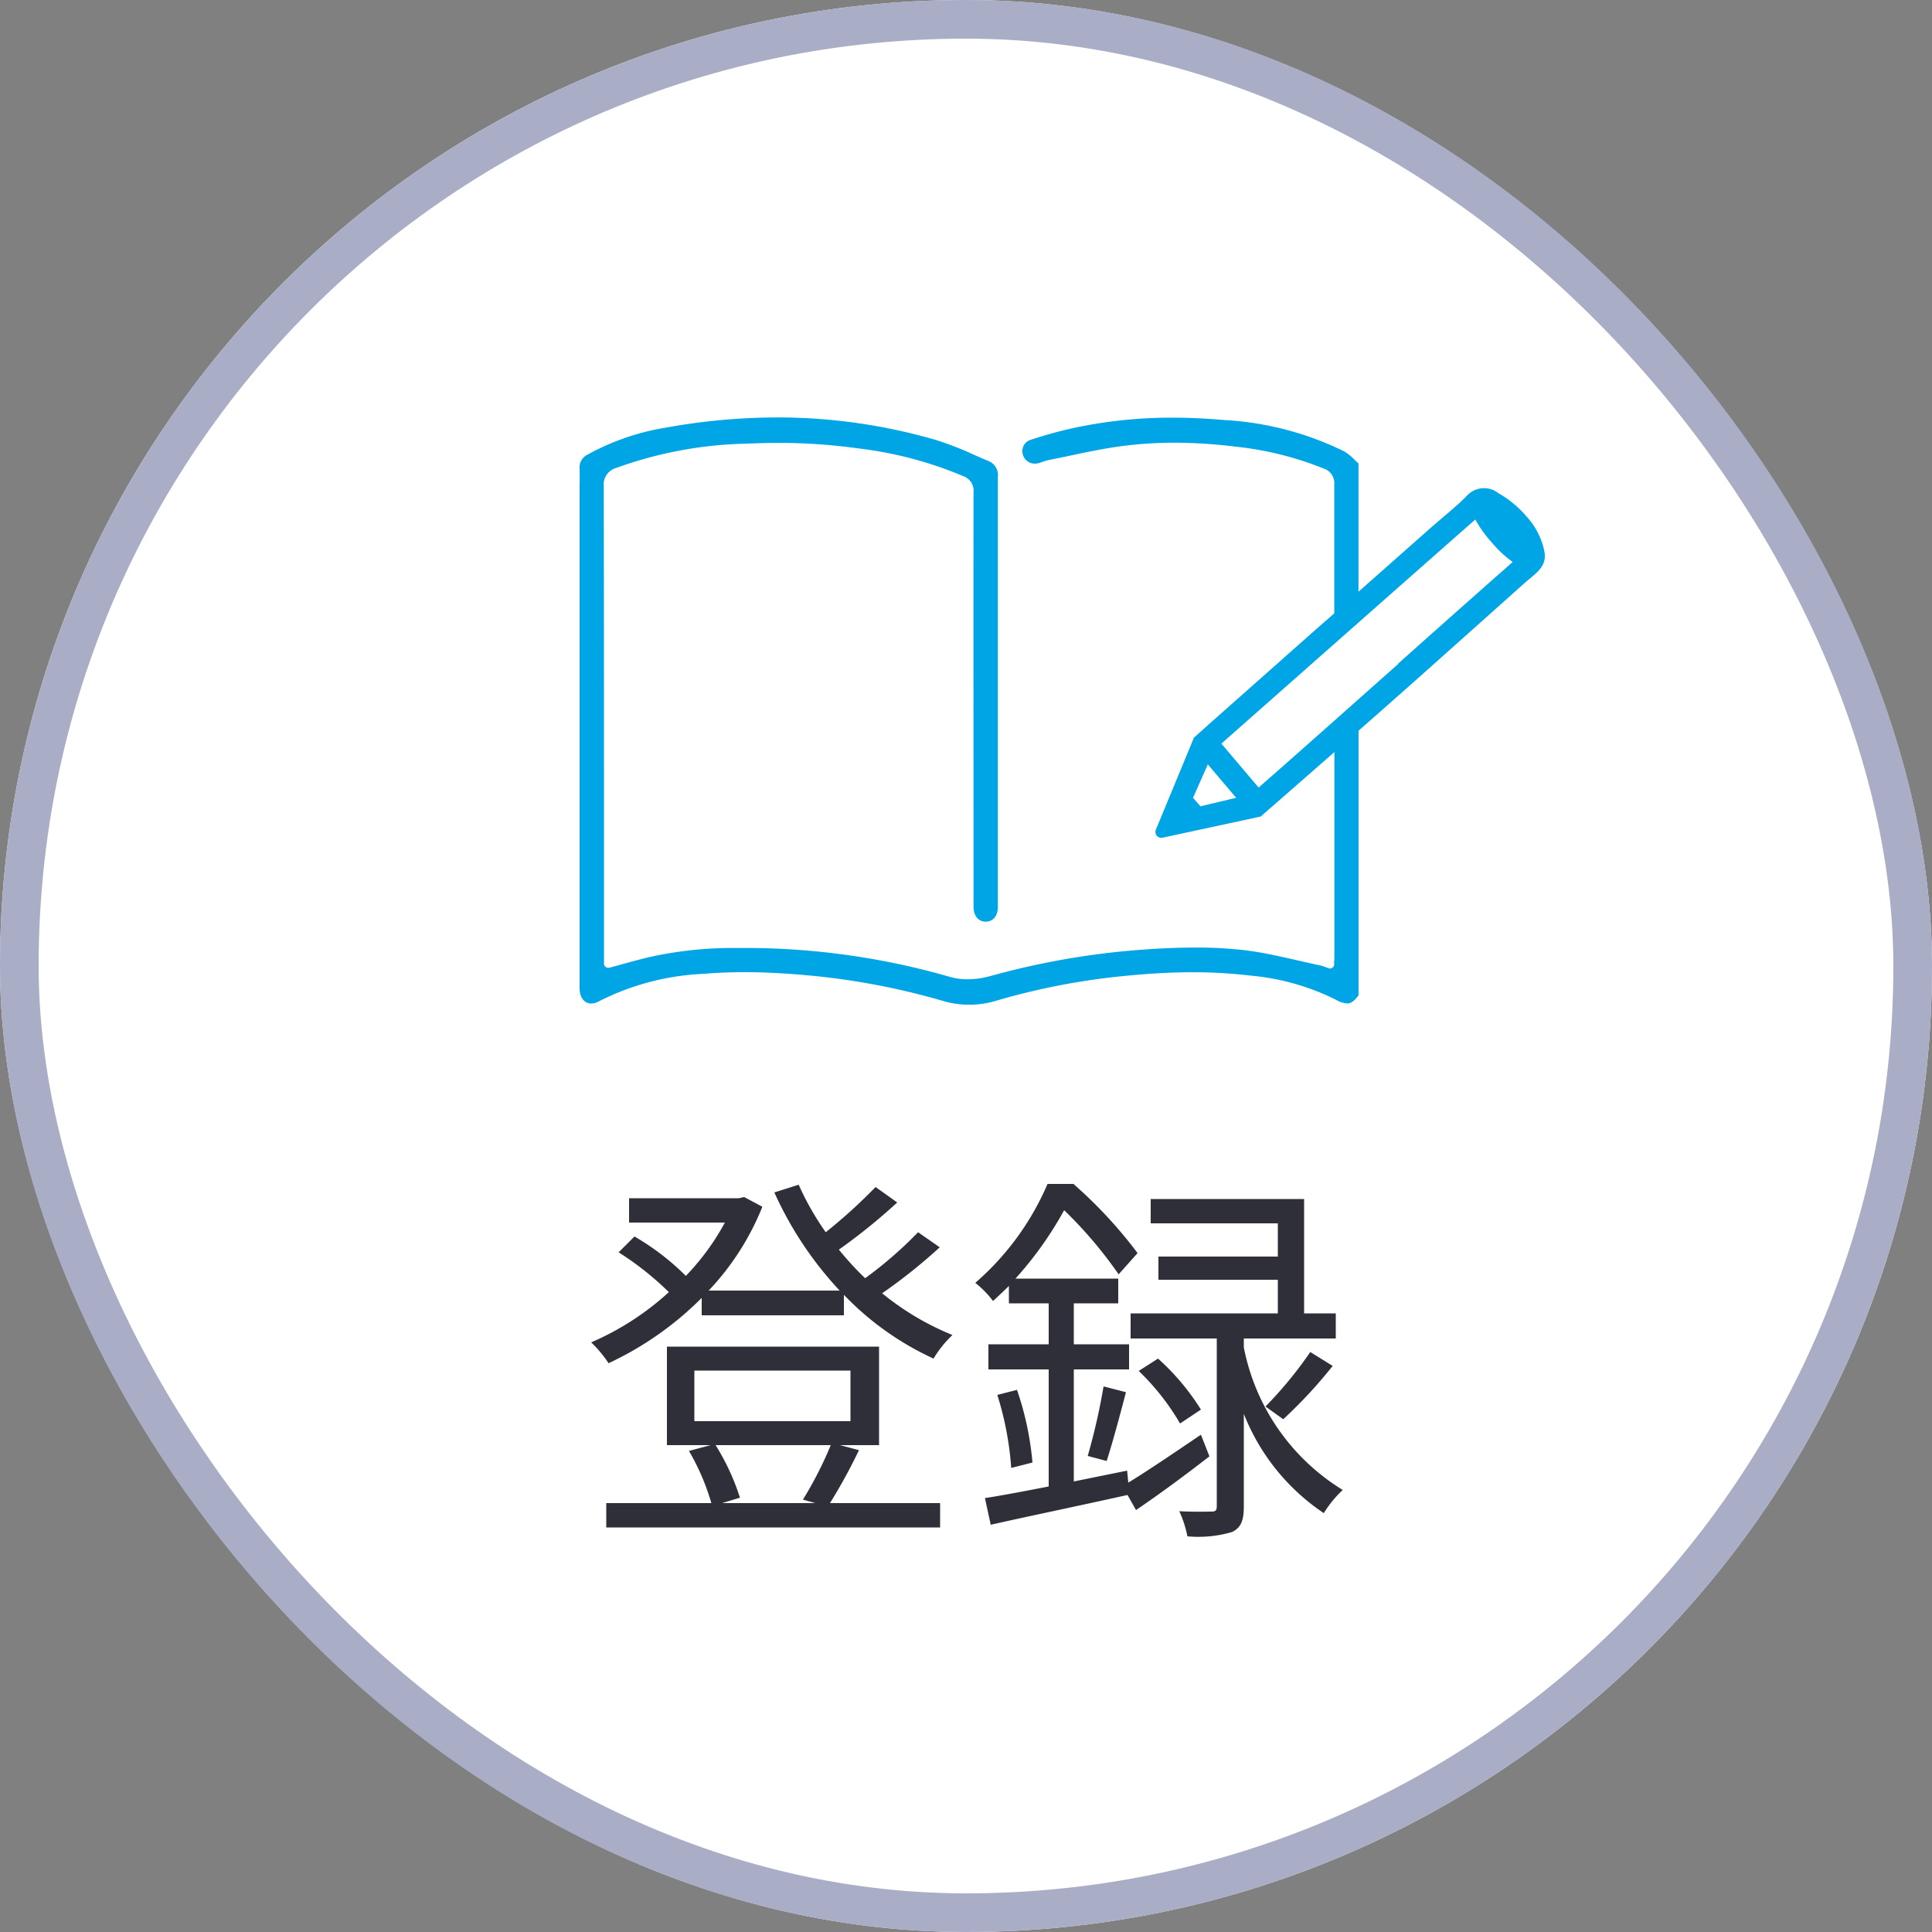
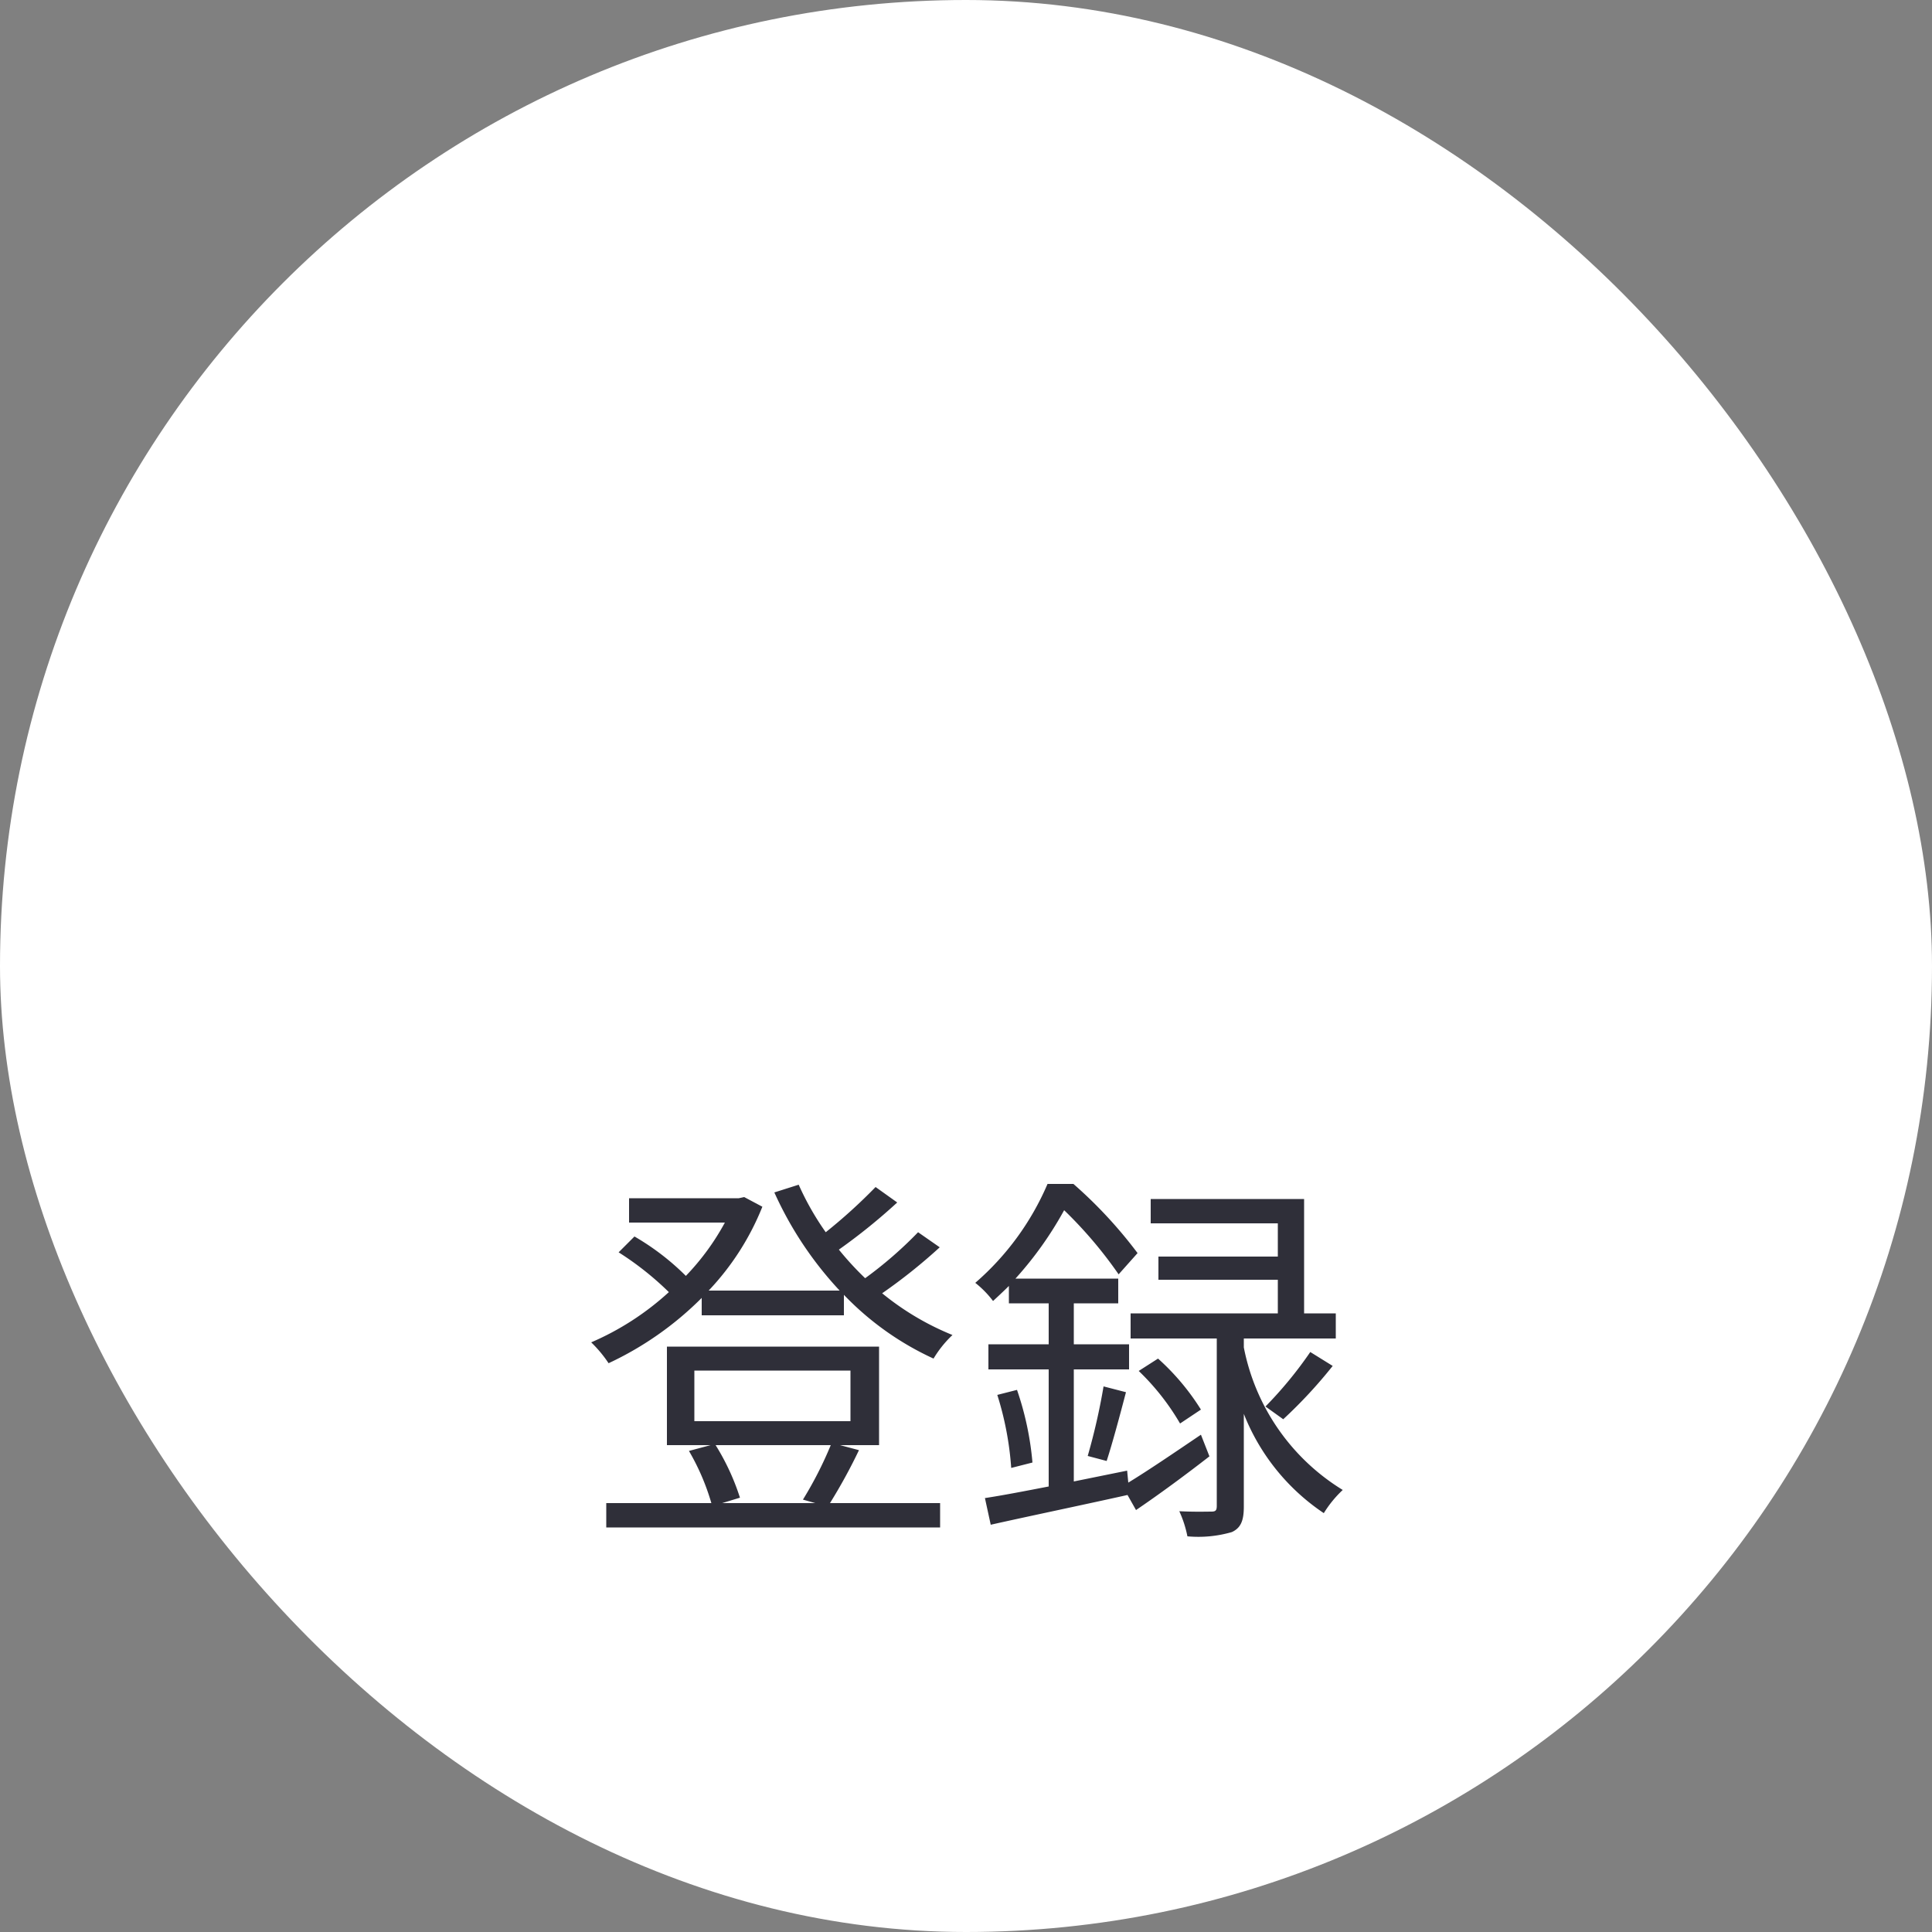
<svg xmlns="http://www.w3.org/2000/svg" width="50" height="50" viewBox="0 0 50 50">
  <rect x="0" y="0" width="50" height="50" fill="#808080" stroke="none" />
  <defs>
    <clipPath id="a">
-       <rect width="24.979" height="15.197" fill="#00a5e6" />
-     </clipPath>
+       </clipPath>
  </defs>
  <g transform="translate(-275 -10)">
    <g transform="translate(275 10)" fill="#fff" stroke="#a9adc6" stroke-width="1">
      <rect width="50" height="50" rx="25" stroke="none" />
-       <rect x="0.5" y="0.5" width="49" height="49" rx="24.5" fill="none" />
    </g>
    <path d="M6.5-1.6A9.836,9.836,0,0,1,5.78-.19L6.1-.1H3.69l.46-.14A6.035,6.035,0,0,0,3.52-1.6ZM2.97-3.53H7.01v1.31H2.97ZM6.74-1.6H7.75V-4.15H2.26V-1.6H3.39l-.56.15A5.975,5.975,0,0,1,3.41-.1H.69V.53H9.33V-.1H6.48a14.086,14.086,0,0,0,.75-1.37ZM8.76-7.11A10.455,10.455,0,0,1,7.39-5.92a7.95,7.95,0,0,1-.68-.74A15.224,15.224,0,0,0,8.22-7.88l-.56-.4A13.8,13.8,0,0,1,6.37-7.11a7.191,7.191,0,0,1-.7-1.23l-.63.2A9.308,9.308,0,0,0,6.73-5.6H3.34A6.834,6.834,0,0,0,4.73-7.77l-.47-.25-.14.03H1.28v.63H3.76A6.345,6.345,0,0,1,2.75-5.98,6.476,6.476,0,0,0,1.42-7l-.41.41a7.866,7.866,0,0,1,1.3,1.03A7.178,7.178,0,0,1,.3-4.26a3.224,3.224,0,0,1,.45.54A8.453,8.453,0,0,0,3.16-5.41v.45H6.84v-.53A7.585,7.585,0,0,0,9.16-3.84a2.854,2.854,0,0,1,.49-.61A7.054,7.054,0,0,1,7.83-5.53,14.126,14.126,0,0,0,9.32-6.72Zm7.32,5.24c-.68.46-1.37.93-1.88,1.24l-.03-.31-1.38.28v-2.9h1.43v-.65H12.79V-5.27h1.15v-.64H11.28a9.308,9.308,0,0,0,1.26-1.77,11.044,11.044,0,0,1,1.41,1.66l.49-.55a11.7,11.7,0,0,0-1.66-1.79h-.67A7.062,7.062,0,0,1,10.24-5.8a2.57,2.57,0,0,1,.46.47c.14-.13.28-.26.41-.39v.45h1.03v1.06H10.58v.65h1.56V-.53c-.62.12-1.19.23-1.65.3l.15.69c.98-.22,2.28-.49,3.54-.77l.22.39c.59-.4,1.27-.9,1.9-1.39ZM10.81-2.9a8.13,8.13,0,0,1,.36,1.89l.55-.14a7.838,7.838,0,0,0-.4-1.88Zm2.83,1.71c.15-.46.34-1.17.5-1.78l-.58-.15a16.33,16.33,0,0,1-.41,1.8Zm2.44-1.33a6.127,6.127,0,0,0-1.11-1.32l-.5.32a6.221,6.221,0,0,1,1.07,1.36Zm1.11-1.84h2.38v-.65h-.82V-7.97H14.78v.63h3.29v.86H14.98v.6h3.09v.87H14.26v.65h2.23V-.03c0,.12-.03.15-.14.15s-.45.01-.83-.01a2.887,2.887,0,0,1,.21.65A3.108,3.108,0,0,0,16.88.65c.24-.11.31-.31.31-.66v-2.4A5.531,5.531,0,0,0,19.26.16a2.914,2.914,0,0,1,.49-.6,5.574,5.574,0,0,1-2.56-3.69Zm1.02,2.09a12.338,12.338,0,0,0,1.28-1.38l-.58-.36A10.345,10.345,0,0,1,17.75-2.6Z" transform="translate(290 49)" fill="#2f2f39" />
    <g transform="translate(290 20.803)">
      <g transform="translate(0)" clip-path="url(#a)">
-         <path d="M24.979,3.566a.653.653,0,0,0-.011-.1,1.9,1.9,0,0,0-.459-.9,2.779,2.779,0,0,0-.732-.607.6.6,0,0,0-.828.084c-.292.291-.624.551-.933.824L20.157,4.511V1.191c-.033-.03-.066-.062-.1-.093a1.264,1.264,0,0,0-.273-.221A8.039,8.039,0,0,0,16.661.066c-.451-.04-.9-.06-1.321-.06A11.978,11.978,0,0,0,12.666.3c-.315.072-.642.165-1,.282a.3.3,0,0,0-.174.149.322.322,0,0,0,.294.465.367.367,0,0,0,.087-.011c.037-.009.073-.022.109-.035a1.121,1.121,0,0,1,.161-.048c.192-.037.384-.078.575-.118.469-.1.953-.2,1.437-.257A10.665,10.665,0,0,1,15.393.654a13.043,13.043,0,0,1,1.563.1,8.438,8.438,0,0,1,2.293.566.4.4,0,0,1,.282.421q0,1.664,0,3.329L19.04,5.5,16.4,7.84l-.5.446-.986,2.383a.153.153,0,0,0,.171.208l2.541-.548s.888-.774,1.908-1.669q0,1.341,0,2.682v2.59c0,.049,0,.1-.006.151l0,.078a.108.108,0,0,1-.108.1.111.111,0,0,1-.035-.006l-.087-.031a.916.916,0,0,0-.126-.041c-.192-.04-.384-.084-.575-.128-.443-.1-.9-.207-1.355-.263A10.64,10.64,0,0,0,15.9,13.72c-.423,0-.877.019-1.427.061a20.169,20.169,0,0,0-3.86.681,2.187,2.187,0,0,1-.571.078,1.612,1.612,0,0,1-.445-.058,19.159,19.159,0,0,0-5.306-.752l-.324,0a9.981,9.981,0,0,0-2.182.241c-.229.055-.453.117-.689.182l-.329.09a.111.111,0,0,1-.028,0,.108.108,0,0,1-.108-.108V11.859c0-3.3,0-6.718-.006-10.076a.443.443,0,0,1,.321-.475A10.5,10.5,0,0,1,4.322.679c.28-.013.559-.02.829-.02A14.953,14.953,0,0,1,7.2.8a10.017,10.017,0,0,1,2.723.717.4.4,0,0,1,.272.421c-.005,3.2,0,6.449,0,9.593v1.129c0,.236.123.389.314.39s.315-.147.315-.383V9.486q0-3.971,0-7.943a.391.391,0,0,0-.252-.418c-.132-.055-.262-.112-.393-.17A7.99,7.99,0,0,0,9.2.577,14.7,14.7,0,0,0,5.113,0,16.358,16.358,0,0,0,2.218.266a6.27,6.27,0,0,0-2,.69A.37.37,0,0,0,0,1.324c.006.182,0,.367,0,.545,0,.078,0,.156,0,.234,0,0,0,9.152,0,12.671,0,.235.122.394.3.394a.4.4,0,0,0,.2-.057A6.6,6.6,0,0,1,3.213,14.4c.335-.029.69-.043,1.053-.043.485,0,1,.025,1.584.077A18.454,18.454,0,0,1,9.4,15.1a2.423,2.423,0,0,0,.683.1,2.4,2.4,0,0,0,.684-.1,17.912,17.912,0,0,1,3.385-.65c.617-.061,1.177-.091,1.713-.091a12.558,12.558,0,0,1,1.5.087,6.178,6.178,0,0,1,2.2.62.672.672,0,0,0,.3.1c.072,0,.158-.026.294-.211V8.108c.514-.452,1.022-.9,1.435-1.267q1.01-.9,2.018-1.8l.837-.749c.249-.223.543-.386.532-.727m-8.913,6.5-.193-.221.383-.865.734.865s-.913.217-.924.221m5.118-3.686c-1.334,1.186-2.708,2.408-3.613,3.2l-.964-1.137c.988-.873,5.188-4.583,6.572-5.8a3.108,3.108,0,0,0,.431.6,3.027,3.027,0,0,0,.536.5c-.716.63-1.811,1.6-2.962,2.627" transform="translate(0 0)" fill="#00a5e6" />
-       </g>
+         </g>
    </g>
  </g>
</svg>